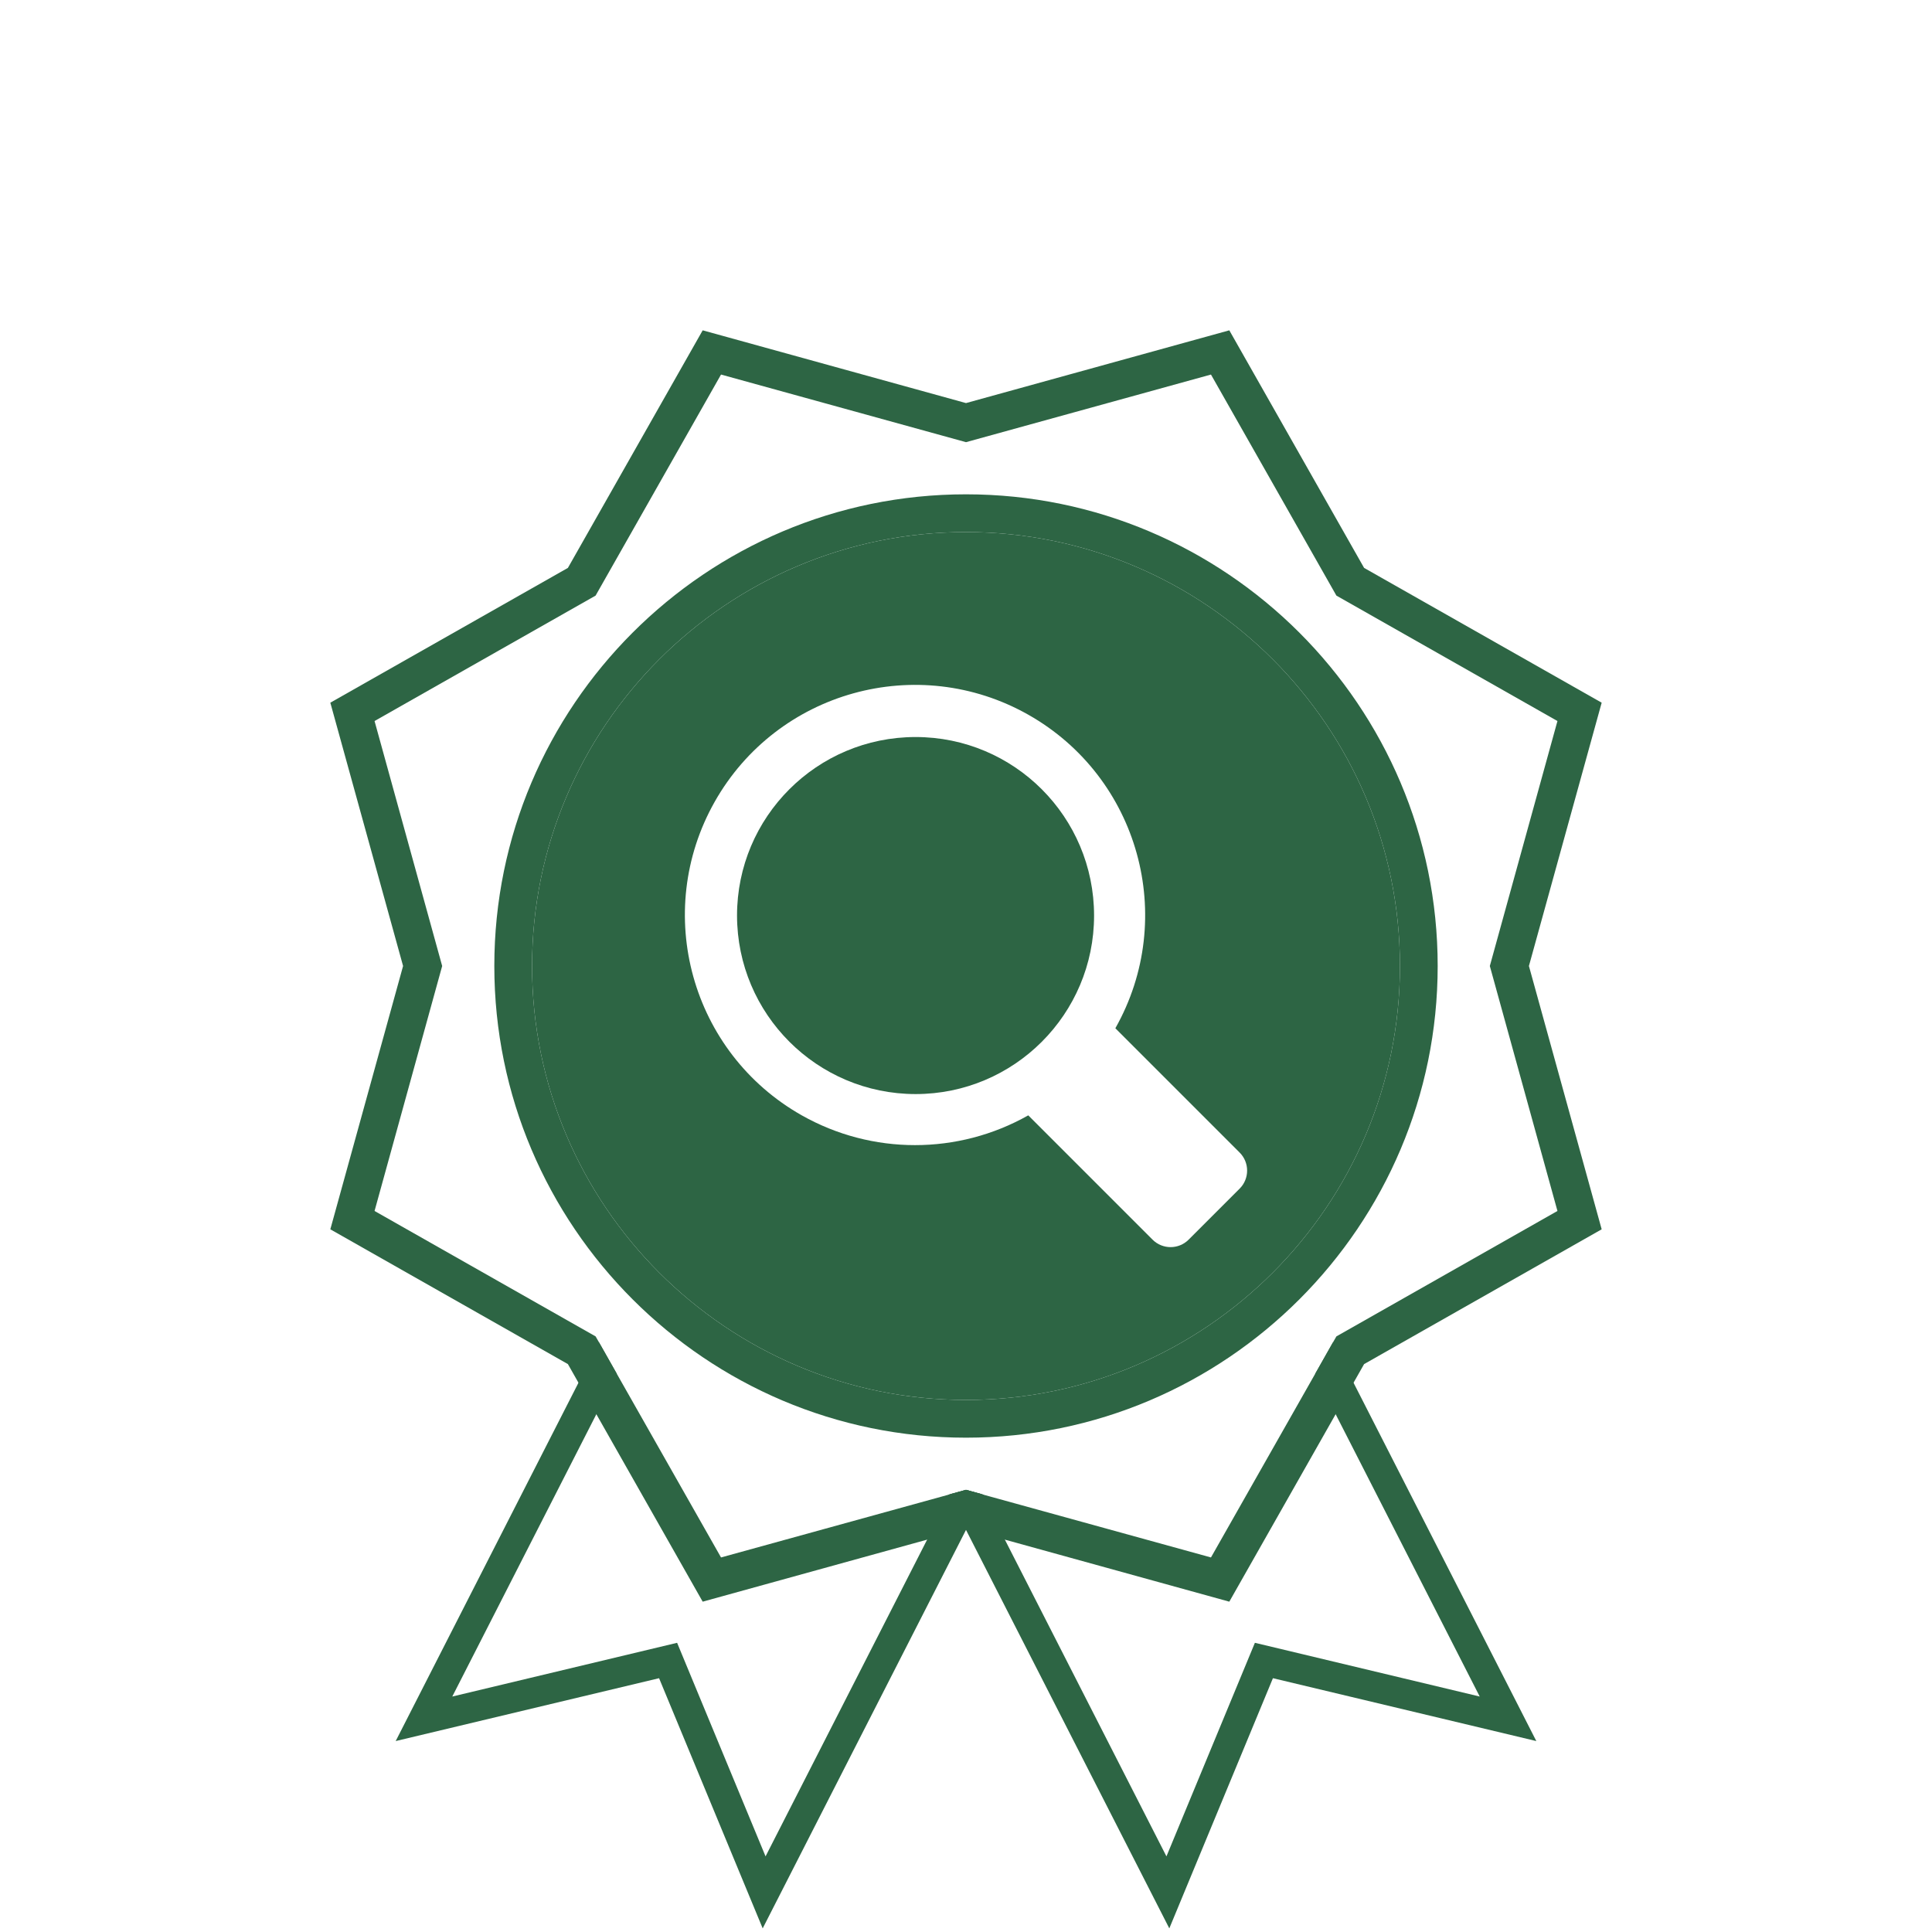
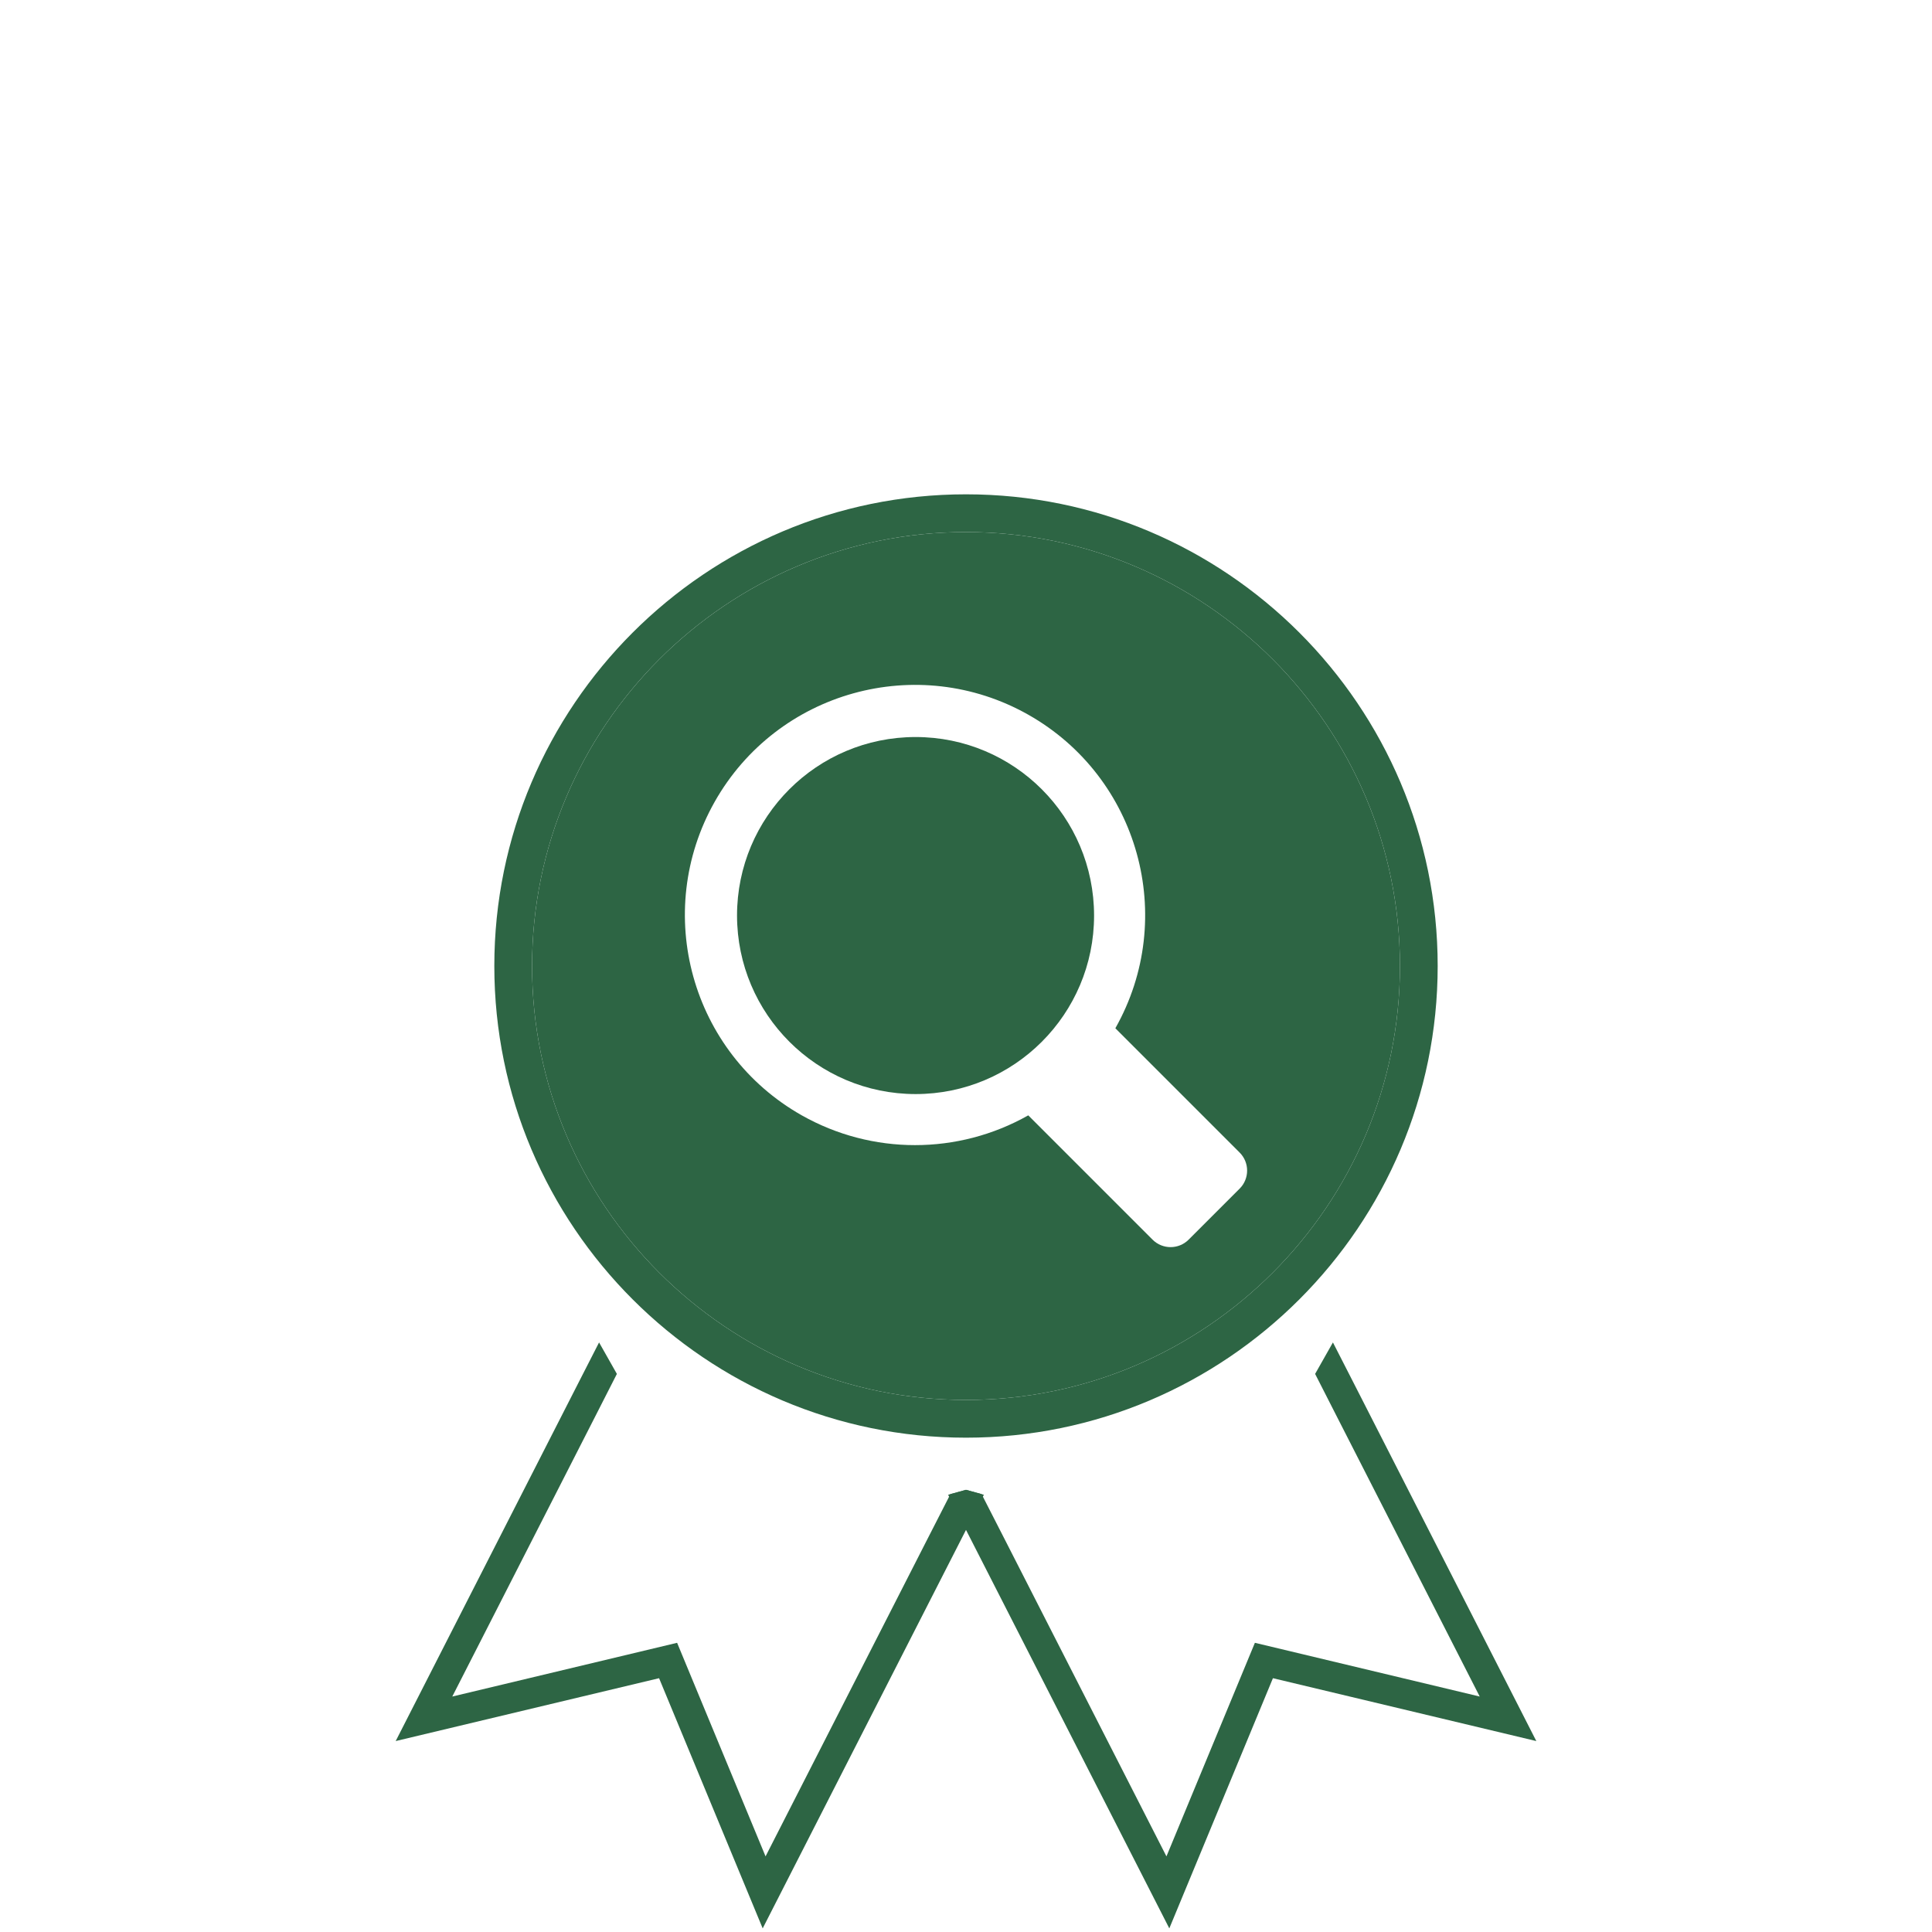
<svg xmlns="http://www.w3.org/2000/svg" id="Ebene_2" data-name="Ebene 2" viewBox="0 0 256 256">
  <defs>
    <style>
      .cls-1 {
        fill: #2d6544;
      }
    </style>
  </defs>
  <path class="cls-1" d="M128,65.5c-34.46,0-62.5,28.04-62.5,62.5s28.04,62.5,62.5,62.5,62.5-28.04,62.5-62.5-28.04-62.5-62.5-62.5ZM128,185.5c-31.71,0-57.5-25.79-57.5-57.5s25.79-57.5,57.5-57.5,57.5,25.79,57.5,57.5-25.79,57.5-57.5,57.5Z" />
  <g>
-     <path class="cls-1" d="M125.63,198.07l-30.09,8.3-13.8-24.32-2.72,5.34,14.09,24.84,29.74-8.22,2.91-5.69.17-.34-.3.09ZM125.63,198.07l-30.09,8.3-13.8-24.32-2.72,5.34,14.09,24.84,29.74-8.22,2.91-5.69.17-.34-.3.09ZM125.63,198.07l-30.09,8.3-13.8-24.32-2.72,5.34,14.09,24.84,29.74-8.22,2.91-5.69.17-.34-.3.09ZM212.23,93.11l-31.48-17.86-17.86-31.48-34.89,9.64-34.89-9.64-17.86,31.48-31.48,17.86,9.64,34.89-9.64,34.89,31.48,17.86,1.4,2.47,2.37,4.17,14.09,24.84,29.74-8.22,5.09-1.4.06-.02.06.02,5.09,1.4,29.74,8.22,14.09-24.84,2.37-4.17,1.4-2.47,31.48-17.86-9.64-34.89,9.64-34.89ZM206.37,160.46l-29.29,16.62-.46.8-2.36,4.17-13.8,24.32-30.09-8.3-.3-.09-2.07-.57-2.07.57-.3.09-30.09,8.3-13.8-24.32-2.36-4.17-.46-.8-29.29-16.62,8.96-32.46-8.96-32.46,29.29-16.62,16.62-29.29,32.46,8.96,32.46-8.96,16.62,29.29,29.29,16.62-8.96,32.46,8.96,32.46ZM125.63,198.07l-30.09,8.3-13.8-24.32-2.72,5.34,14.09,24.84,29.74-8.22,2.91-5.69.17-.34-.3.09ZM125.63,198.07l-30.09,8.3-13.8-24.32-2.72,5.34,14.09,24.84,29.74-8.22,2.91-5.69.17-.34-.3.09Z" />
    <path class="cls-1" d="M128,70.5c-31.71,0-57.5,25.79-57.5,57.5s25.79,57.5,57.5,57.5,57.5-25.79,57.5-57.5-25.79-57.5-57.5-57.5ZM164.26,157.5l-6.76,6.76c-1.32,1.32-3.46,1.32-4.78,0l-16.47-16.47c-9.31,5.26-20.7,5.26-30.01,0-14.66-8.29-19.82-26.89-11.54-41.55,8.29-14.66,26.89-19.82,41.55-11.54,14.66,8.29,19.82,26.89,11.54,41.55l16.47,16.47c1.32,1.32,1.32,3.46,0,4.78Z" />
  </g>
  <path class="cls-1" d="M144.97,121.32c0,13.06-10.59,23.65-23.65,23.65-13.06-.01-23.64-10.59-23.66-23.65,0-13.07,10.59-23.66,23.66-23.66s23.65,10.59,23.65,23.66Z" />
  <g>
    <polygon class="cls-1" points="130.37 198.07 130.24 198.31 130.24 198.32 128.06 202.61 128 202.72 101.06 255.52 87.33 222.37 52.43 230.7 76.65 183.22 79.38 177.88 81.74 182.05 79.02 187.39 59.93 224.8 89.72 217.68 101.44 245.98 122.85 204.01 125.76 198.32 125.93 197.98 128 197.41 130.07 197.98 130.37 198.07" />
    <polygon class="cls-1" points="203.57 230.7 168.67 222.37 154.94 255.52 128 202.72 127.94 202.61 125.76 198.32 125.63 198.07 125.93 197.98 128 197.41 130.07 197.98 130.24 198.31 130.24 198.32 133.15 204.01 154.56 245.98 166.28 217.68 196.07 224.8 176.98 187.39 174.26 182.05 176.62 177.88 179.35 183.22 203.57 230.7" />
  </g>
</svg>